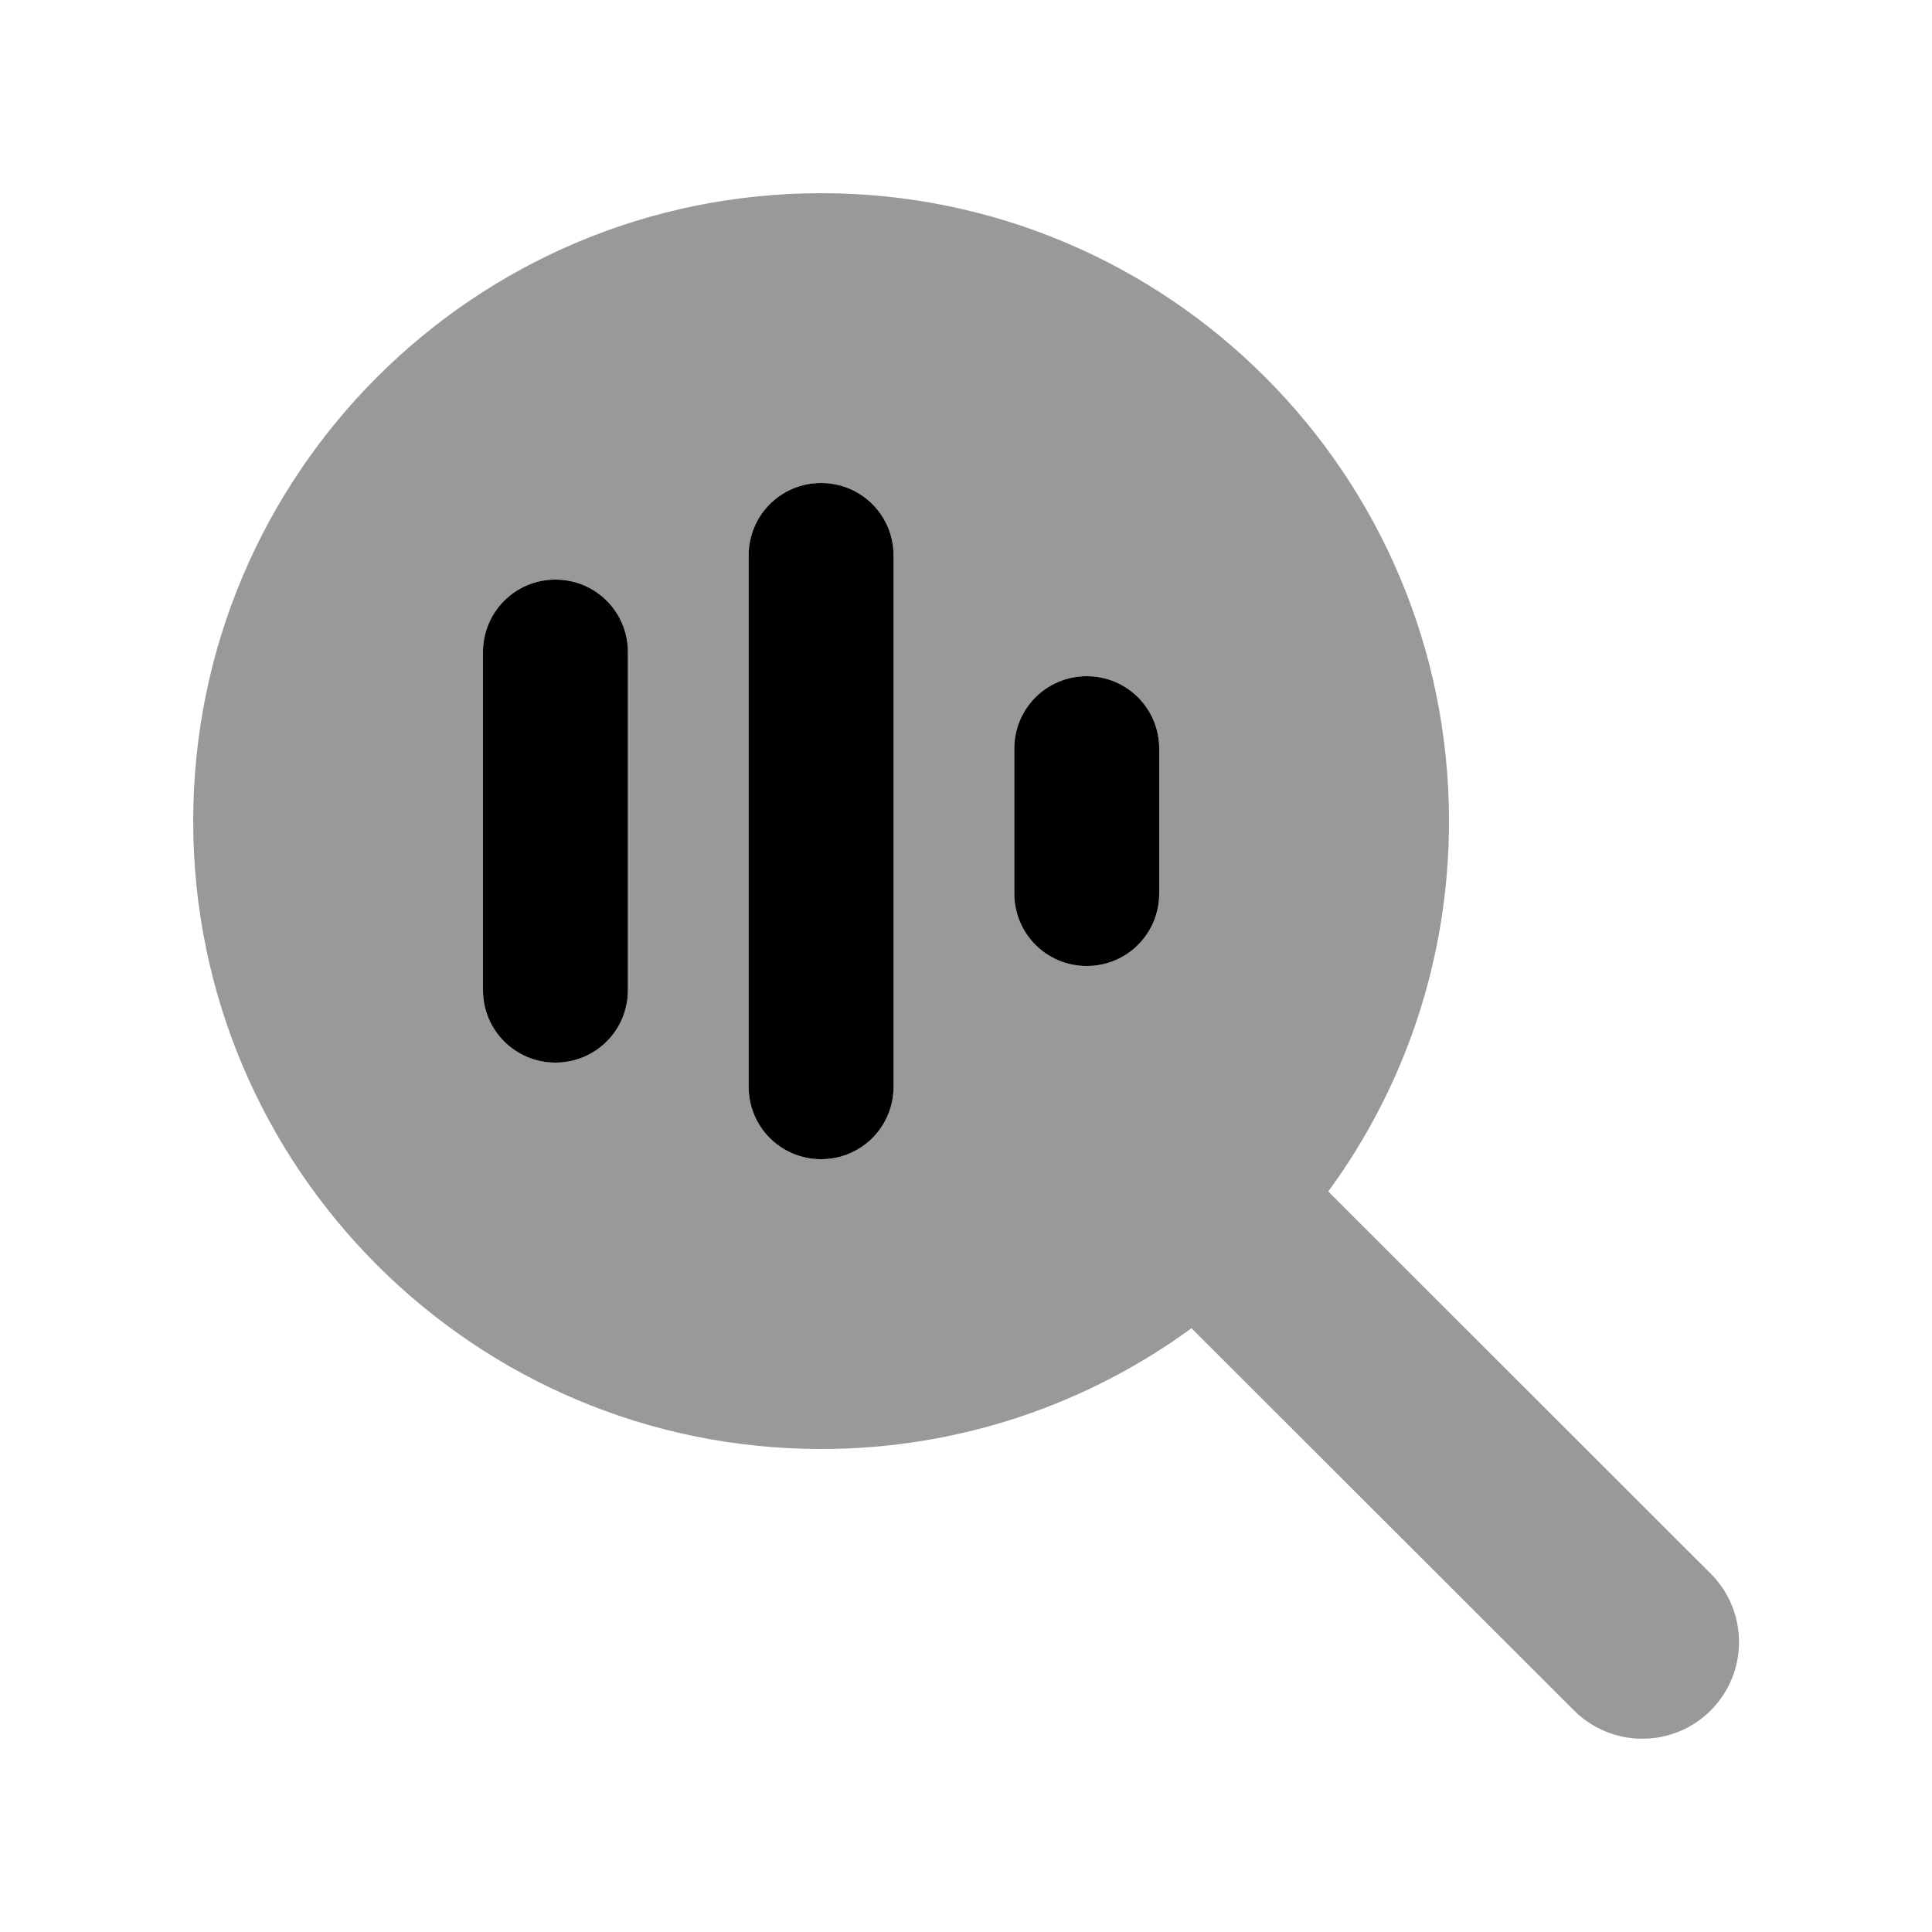
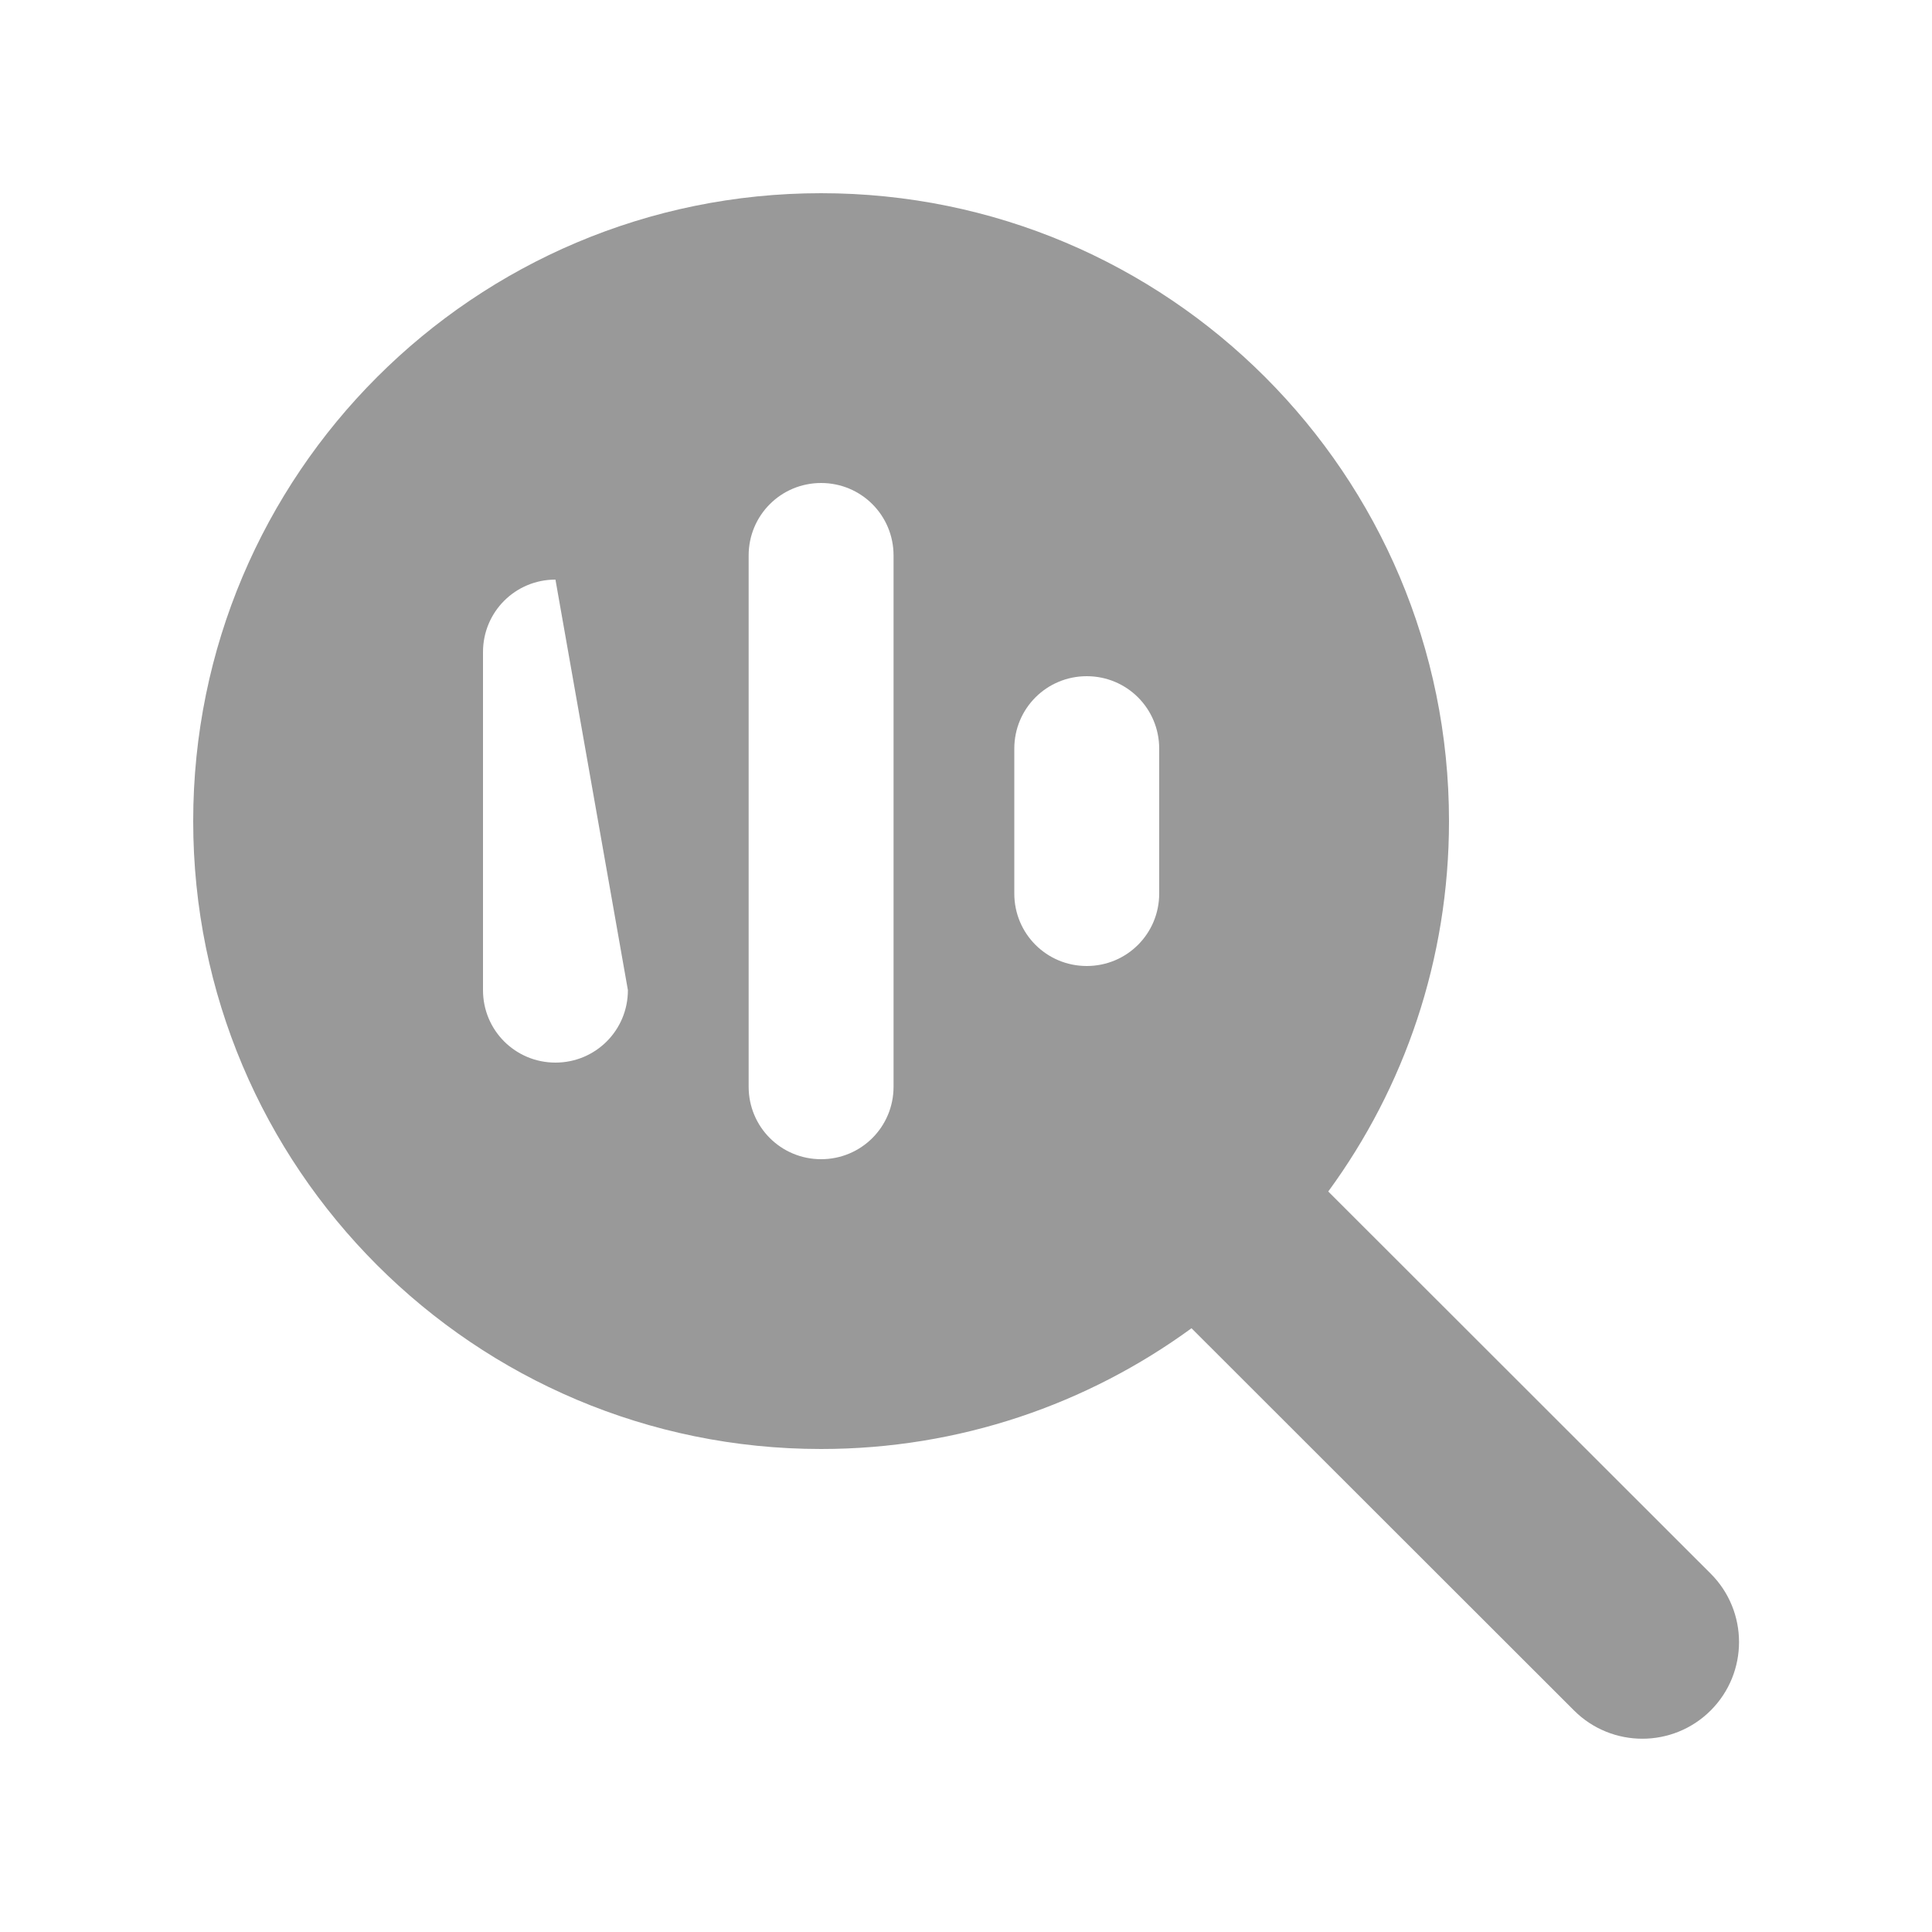
<svg xmlns="http://www.w3.org/2000/svg" viewBox="0 0 640 640">
-   <path opacity=".4" fill="currentColor" d="M64 272C64 386.9 157.1 480 272 480C317.9 480 360.3 465.1 394.7 440L521.4 566.6C533.9 579.1 554.2 579.1 566.7 566.6C579.2 554.1 579.2 533.8 566.7 521.3L440 394.7C465.2 360.3 480 317.9 480 272C480 157.1 386.9 64 272 64C157.1 64 64 157.1 64 272zM160 216C160 202.7 170.7 192 184 192C197.3 192 208 202.7 208 216L208 328C208 341.3 197.3 352 184 352C170.7 352 160 341.3 160 328L160 216zM248 184C248 170.7 258.7 160 272 160C285.3 160 296 170.7 296 184L296 360C296 373.3 285.3 384 272 384C258.7 384 248 373.3 248 360L248 184zM336 248C336 234.7 346.7 224 360 224C373.3 224 384 234.7 384 248L384 296C384 309.3 373.3 320 360 320C346.7 320 336 309.3 336 296L336 248z" />
-   <path fill="currentColor" d="M296 184C296 170.7 285.3 160 272 160C258.7 160 248 170.7 248 184L248 360C248 373.3 258.7 384 272 384C285.3 384 296 373.3 296 360L296 184zM208 216C208 202.7 197.3 192 184 192C170.7 192 160 202.7 160 216L160 328C160 341.3 170.7 352 184 352C197.3 352 208 341.3 208 328L208 216zM384 248C384 234.7 373.3 224 360 224C346.7 224 336 234.7 336 248L336 296C336 309.3 346.7 320 360 320C373.3 320 384 309.3 384 296L384 248z" />
+   <path opacity=".4" fill="currentColor" d="M64 272C64 386.9 157.1 480 272 480C317.9 480 360.3 465.1 394.7 440L521.4 566.6C533.9 579.1 554.2 579.1 566.7 566.6C579.2 554.1 579.2 533.8 566.7 521.3L440 394.7C465.2 360.3 480 317.9 480 272C480 157.1 386.9 64 272 64C157.1 64 64 157.1 64 272zM160 216C160 202.7 170.7 192 184 192L208 328C208 341.3 197.3 352 184 352C170.7 352 160 341.3 160 328L160 216zM248 184C248 170.7 258.7 160 272 160C285.3 160 296 170.7 296 184L296 360C296 373.3 285.3 384 272 384C258.7 384 248 373.3 248 360L248 184zM336 248C336 234.7 346.7 224 360 224C373.3 224 384 234.7 384 248L384 296C384 309.3 373.3 320 360 320C346.7 320 336 309.3 336 296L336 248z" />
</svg>